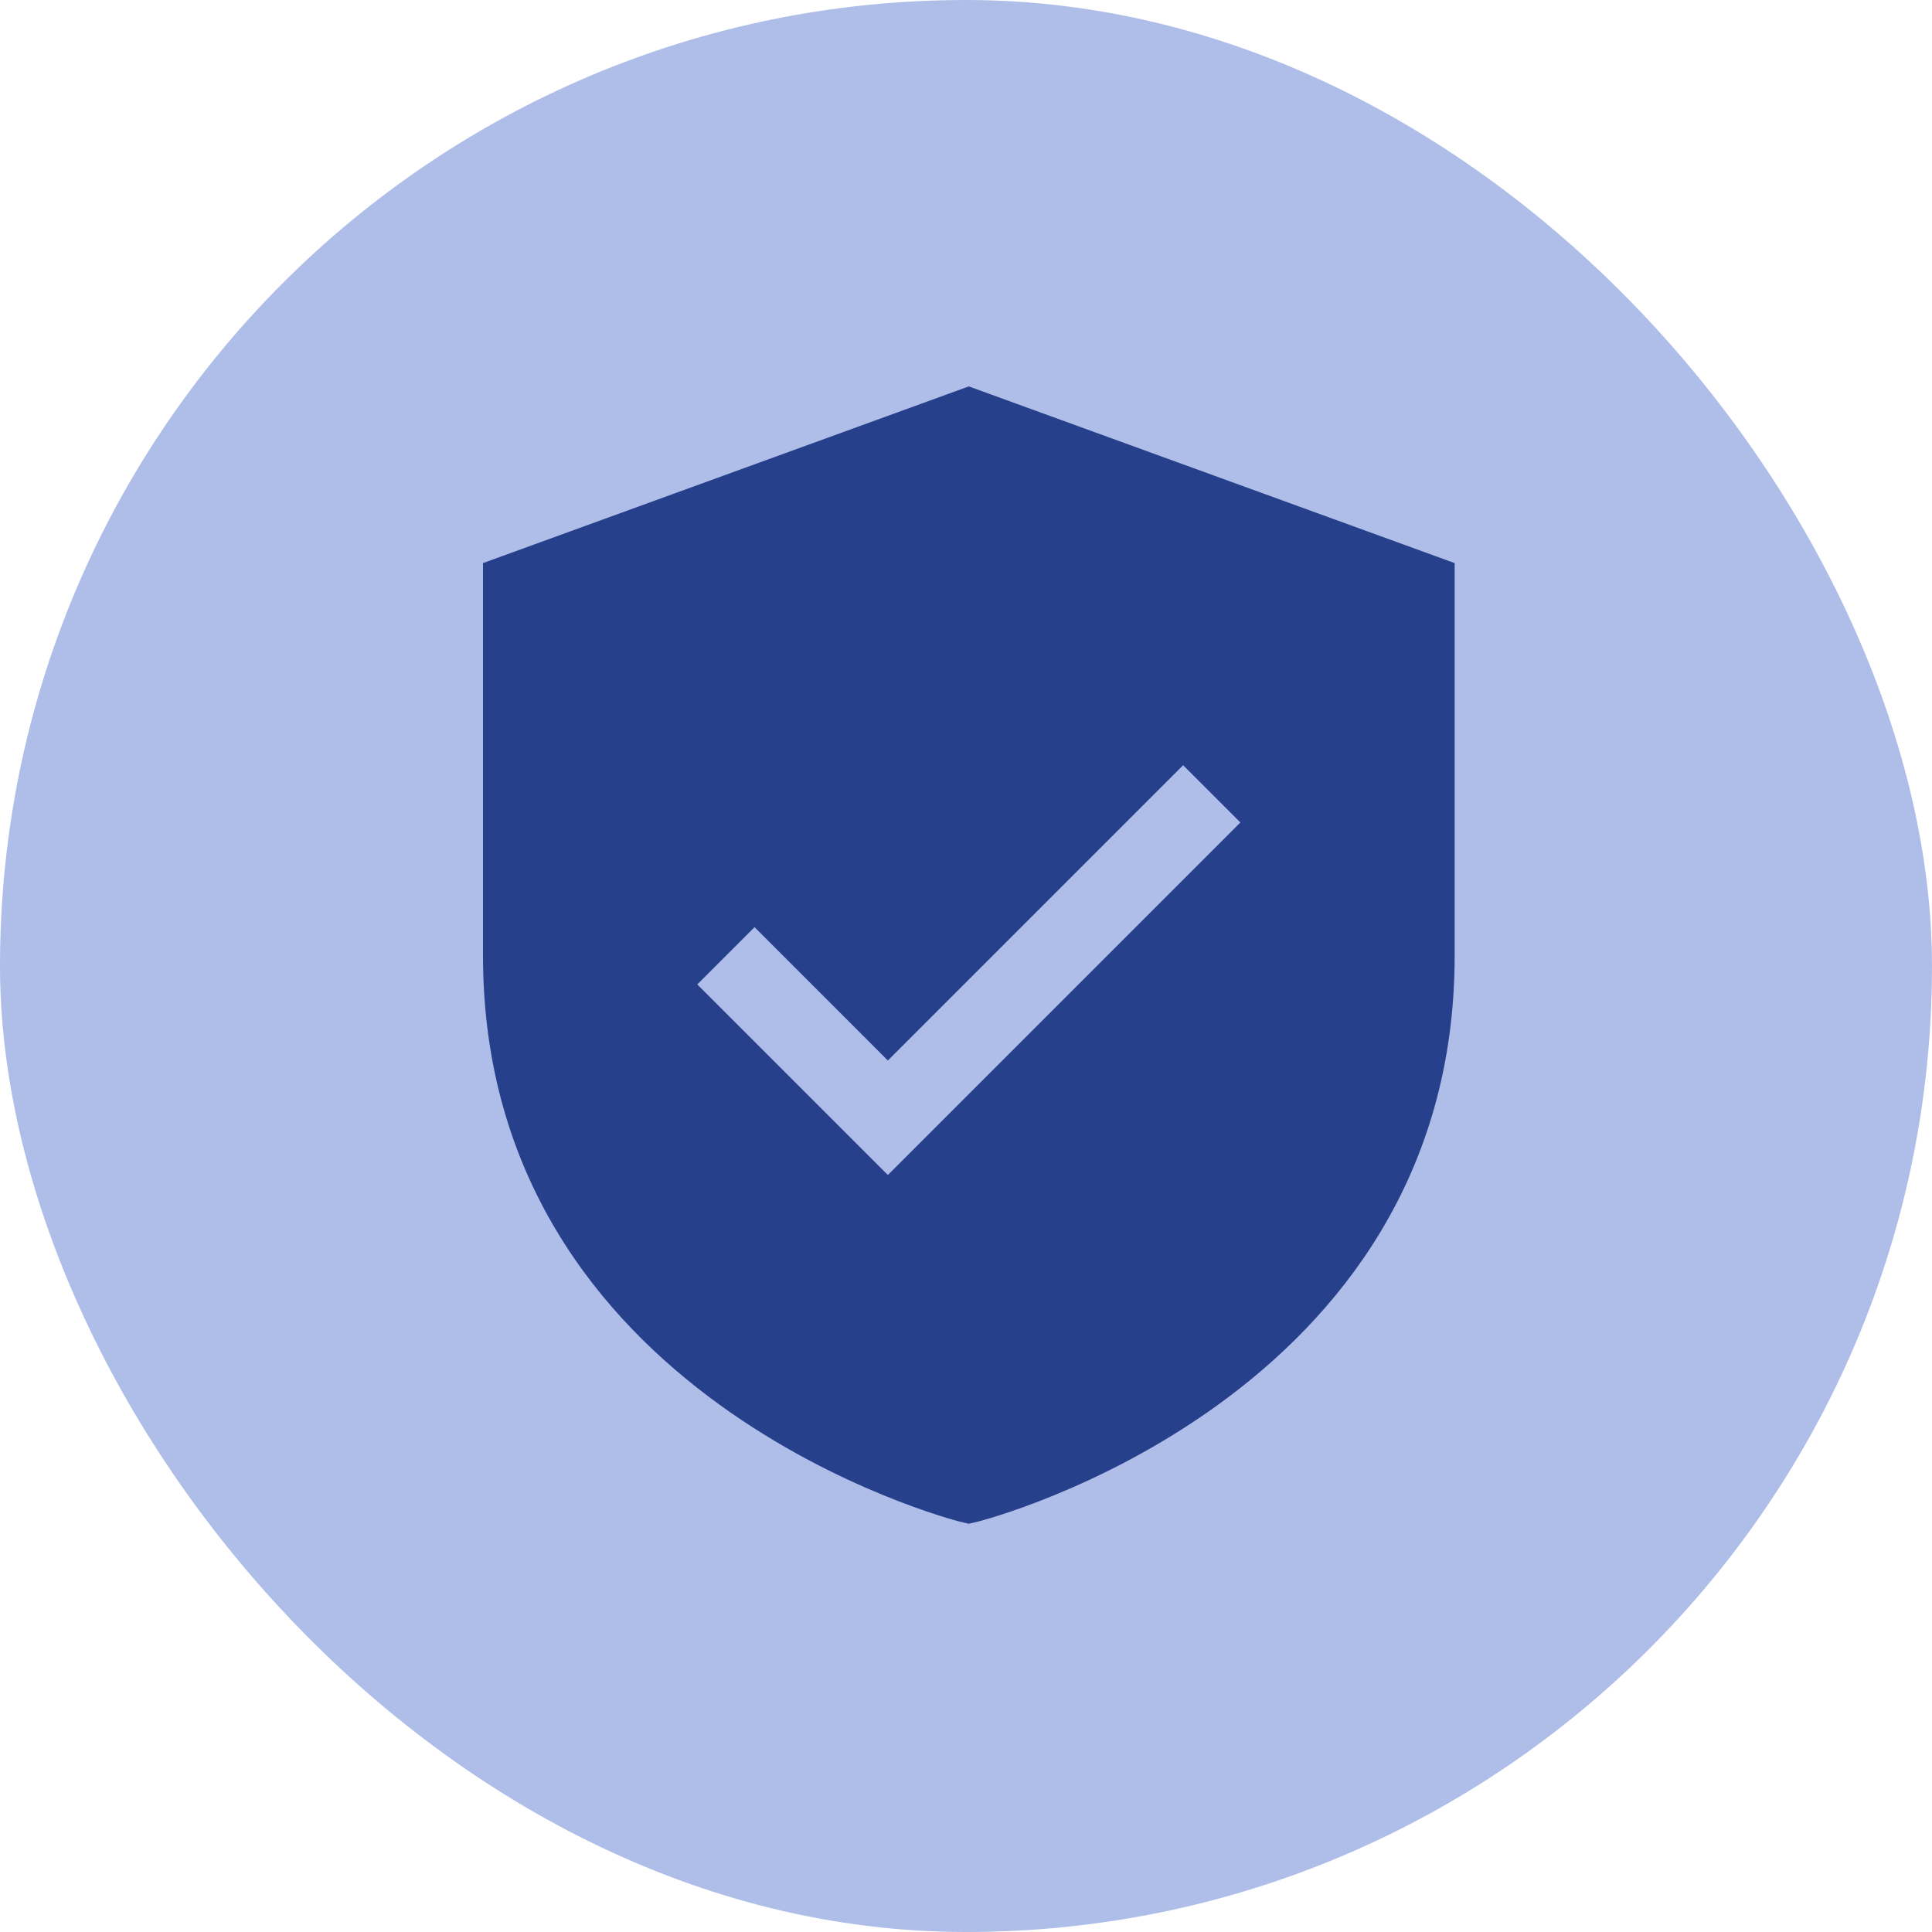
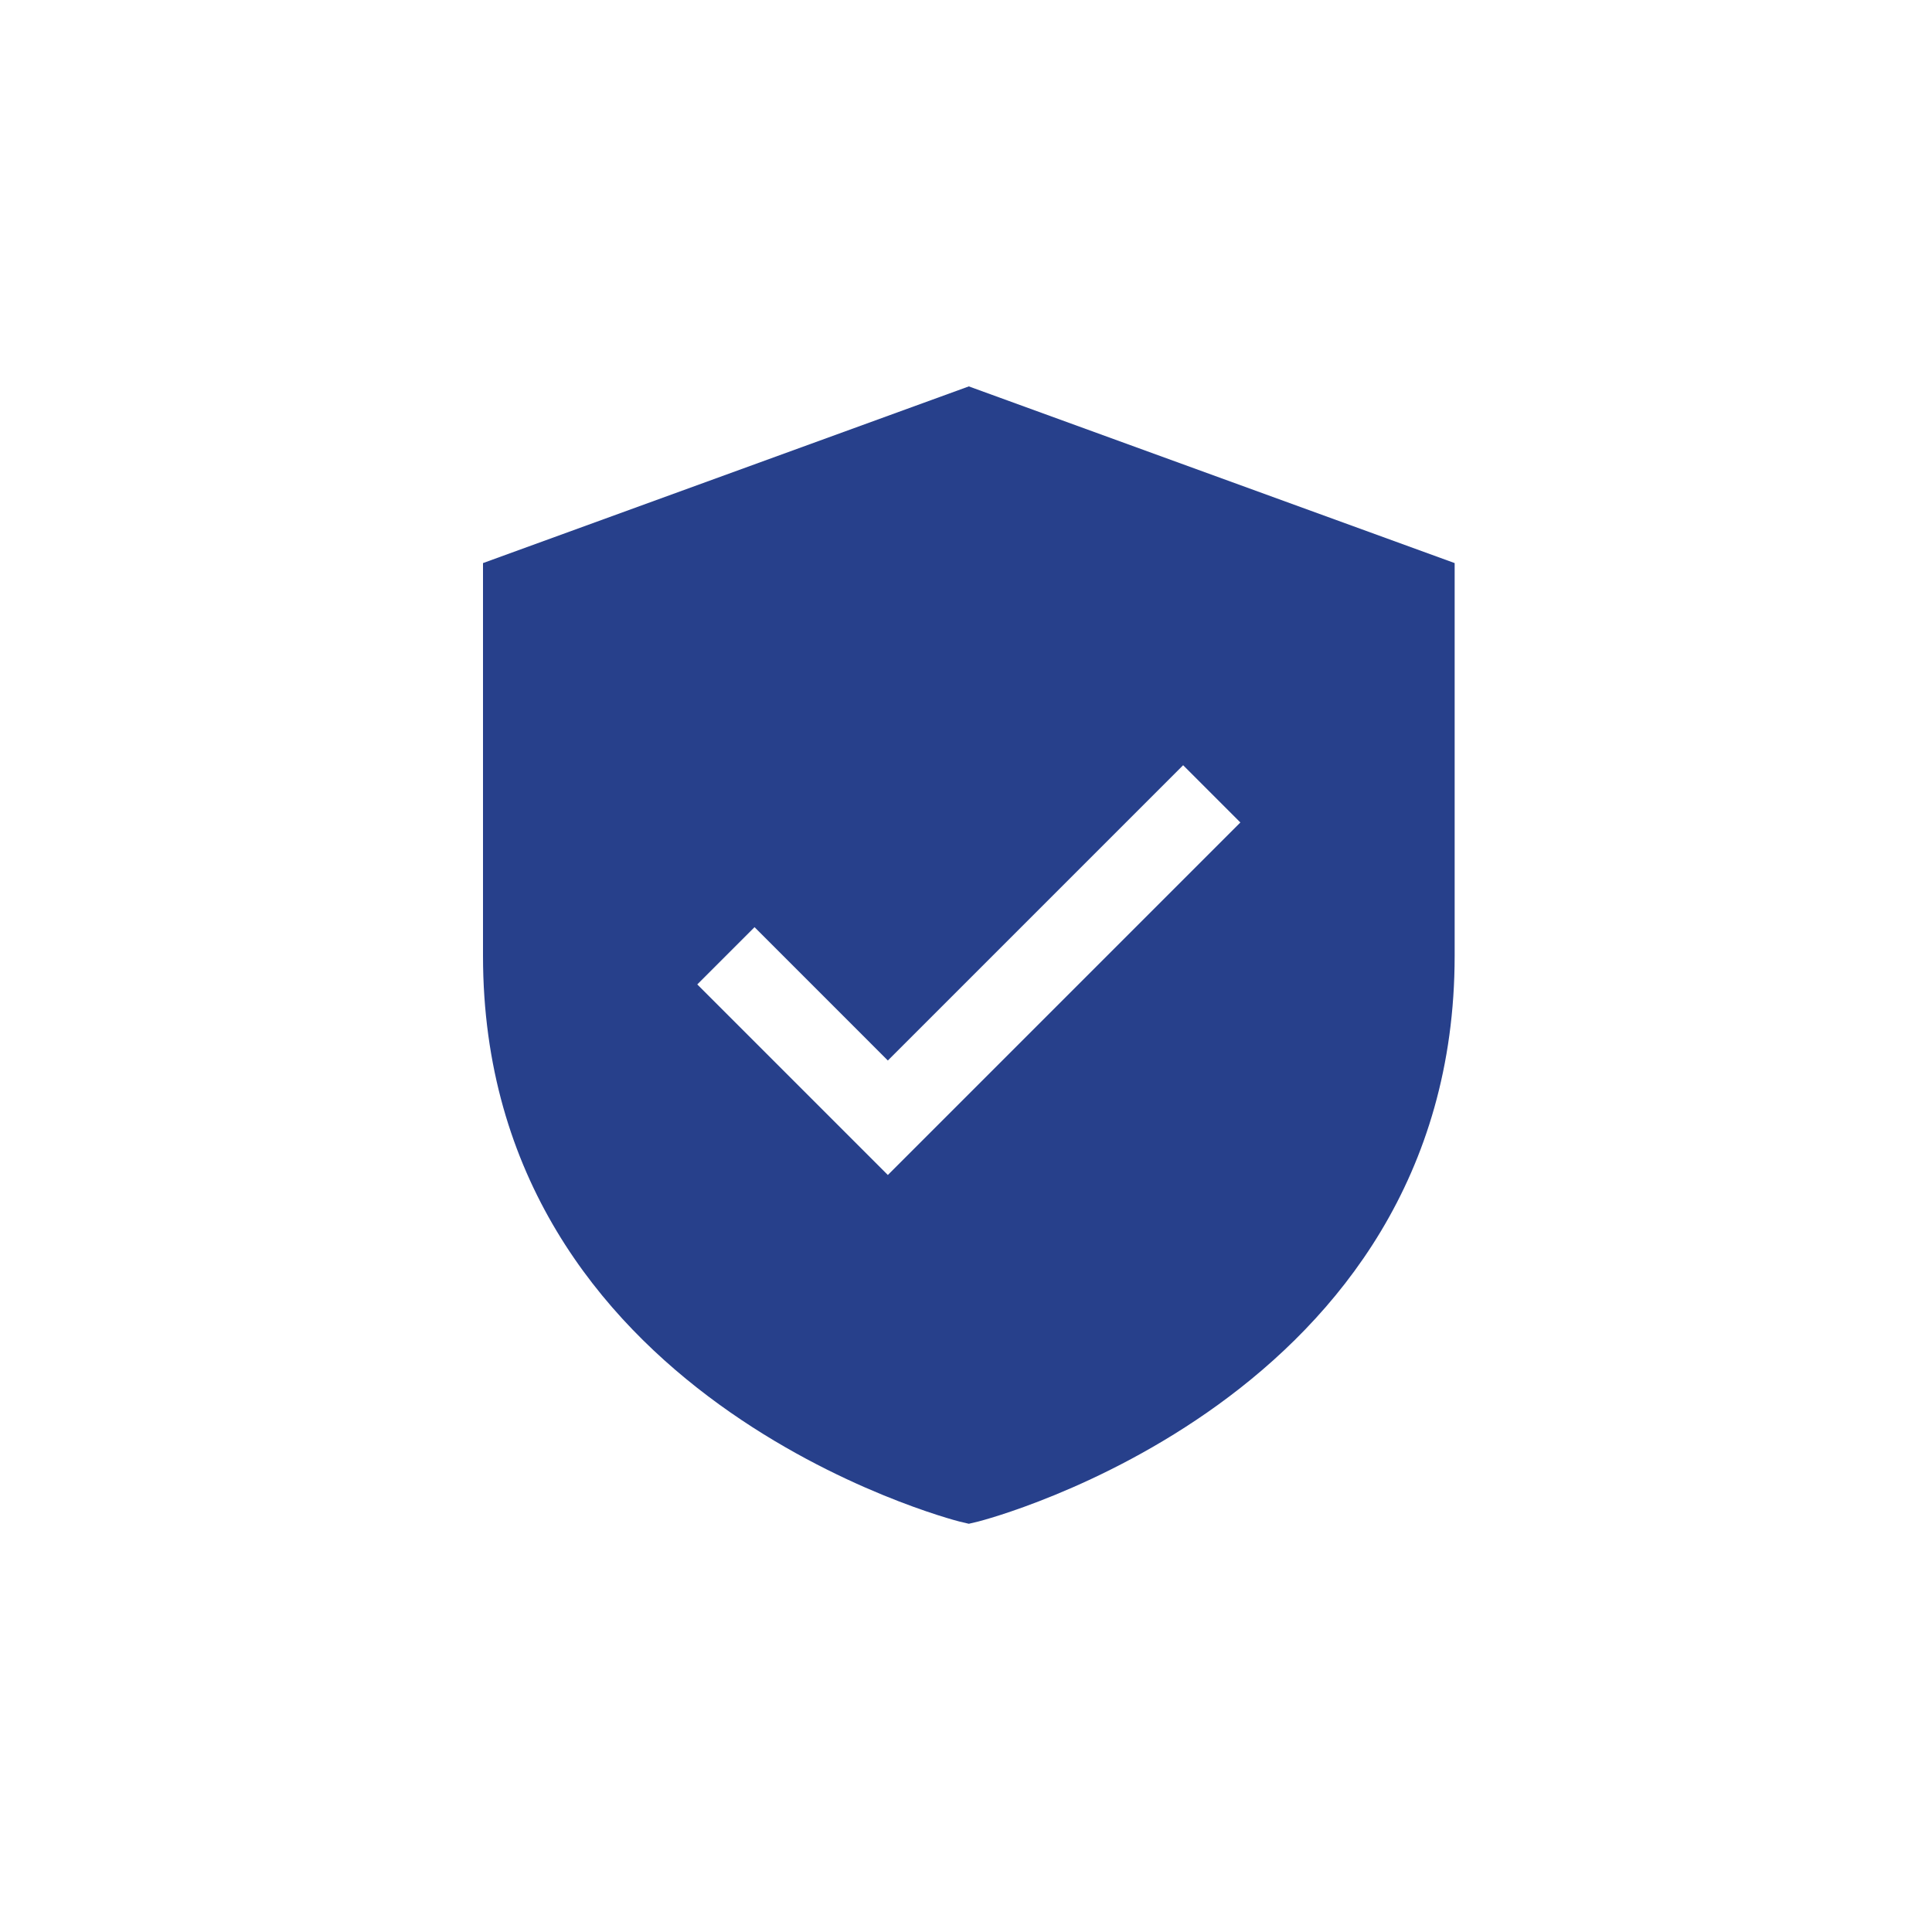
<svg xmlns="http://www.w3.org/2000/svg" width="80" height="80" viewBox="0 0 80 80" fill="none">
-   <rect width="80" height="80" rx="40" fill="#AFBEE9" />
  <path d="M40.117 16L20 23.316V39.577C20 57.951 39.522 62.95 39.718 63.001L40.117 63.096L40.516 63.001C40.712 62.95 60.234 57.951 60.234 39.577V23.316L40.117 16ZM36.764 48.654L28.873 40.763L31.244 38.392L36.764 43.913L48.991 31.686L51.361 34.057L36.764 48.654Z" fill="#27408B" />
</svg>